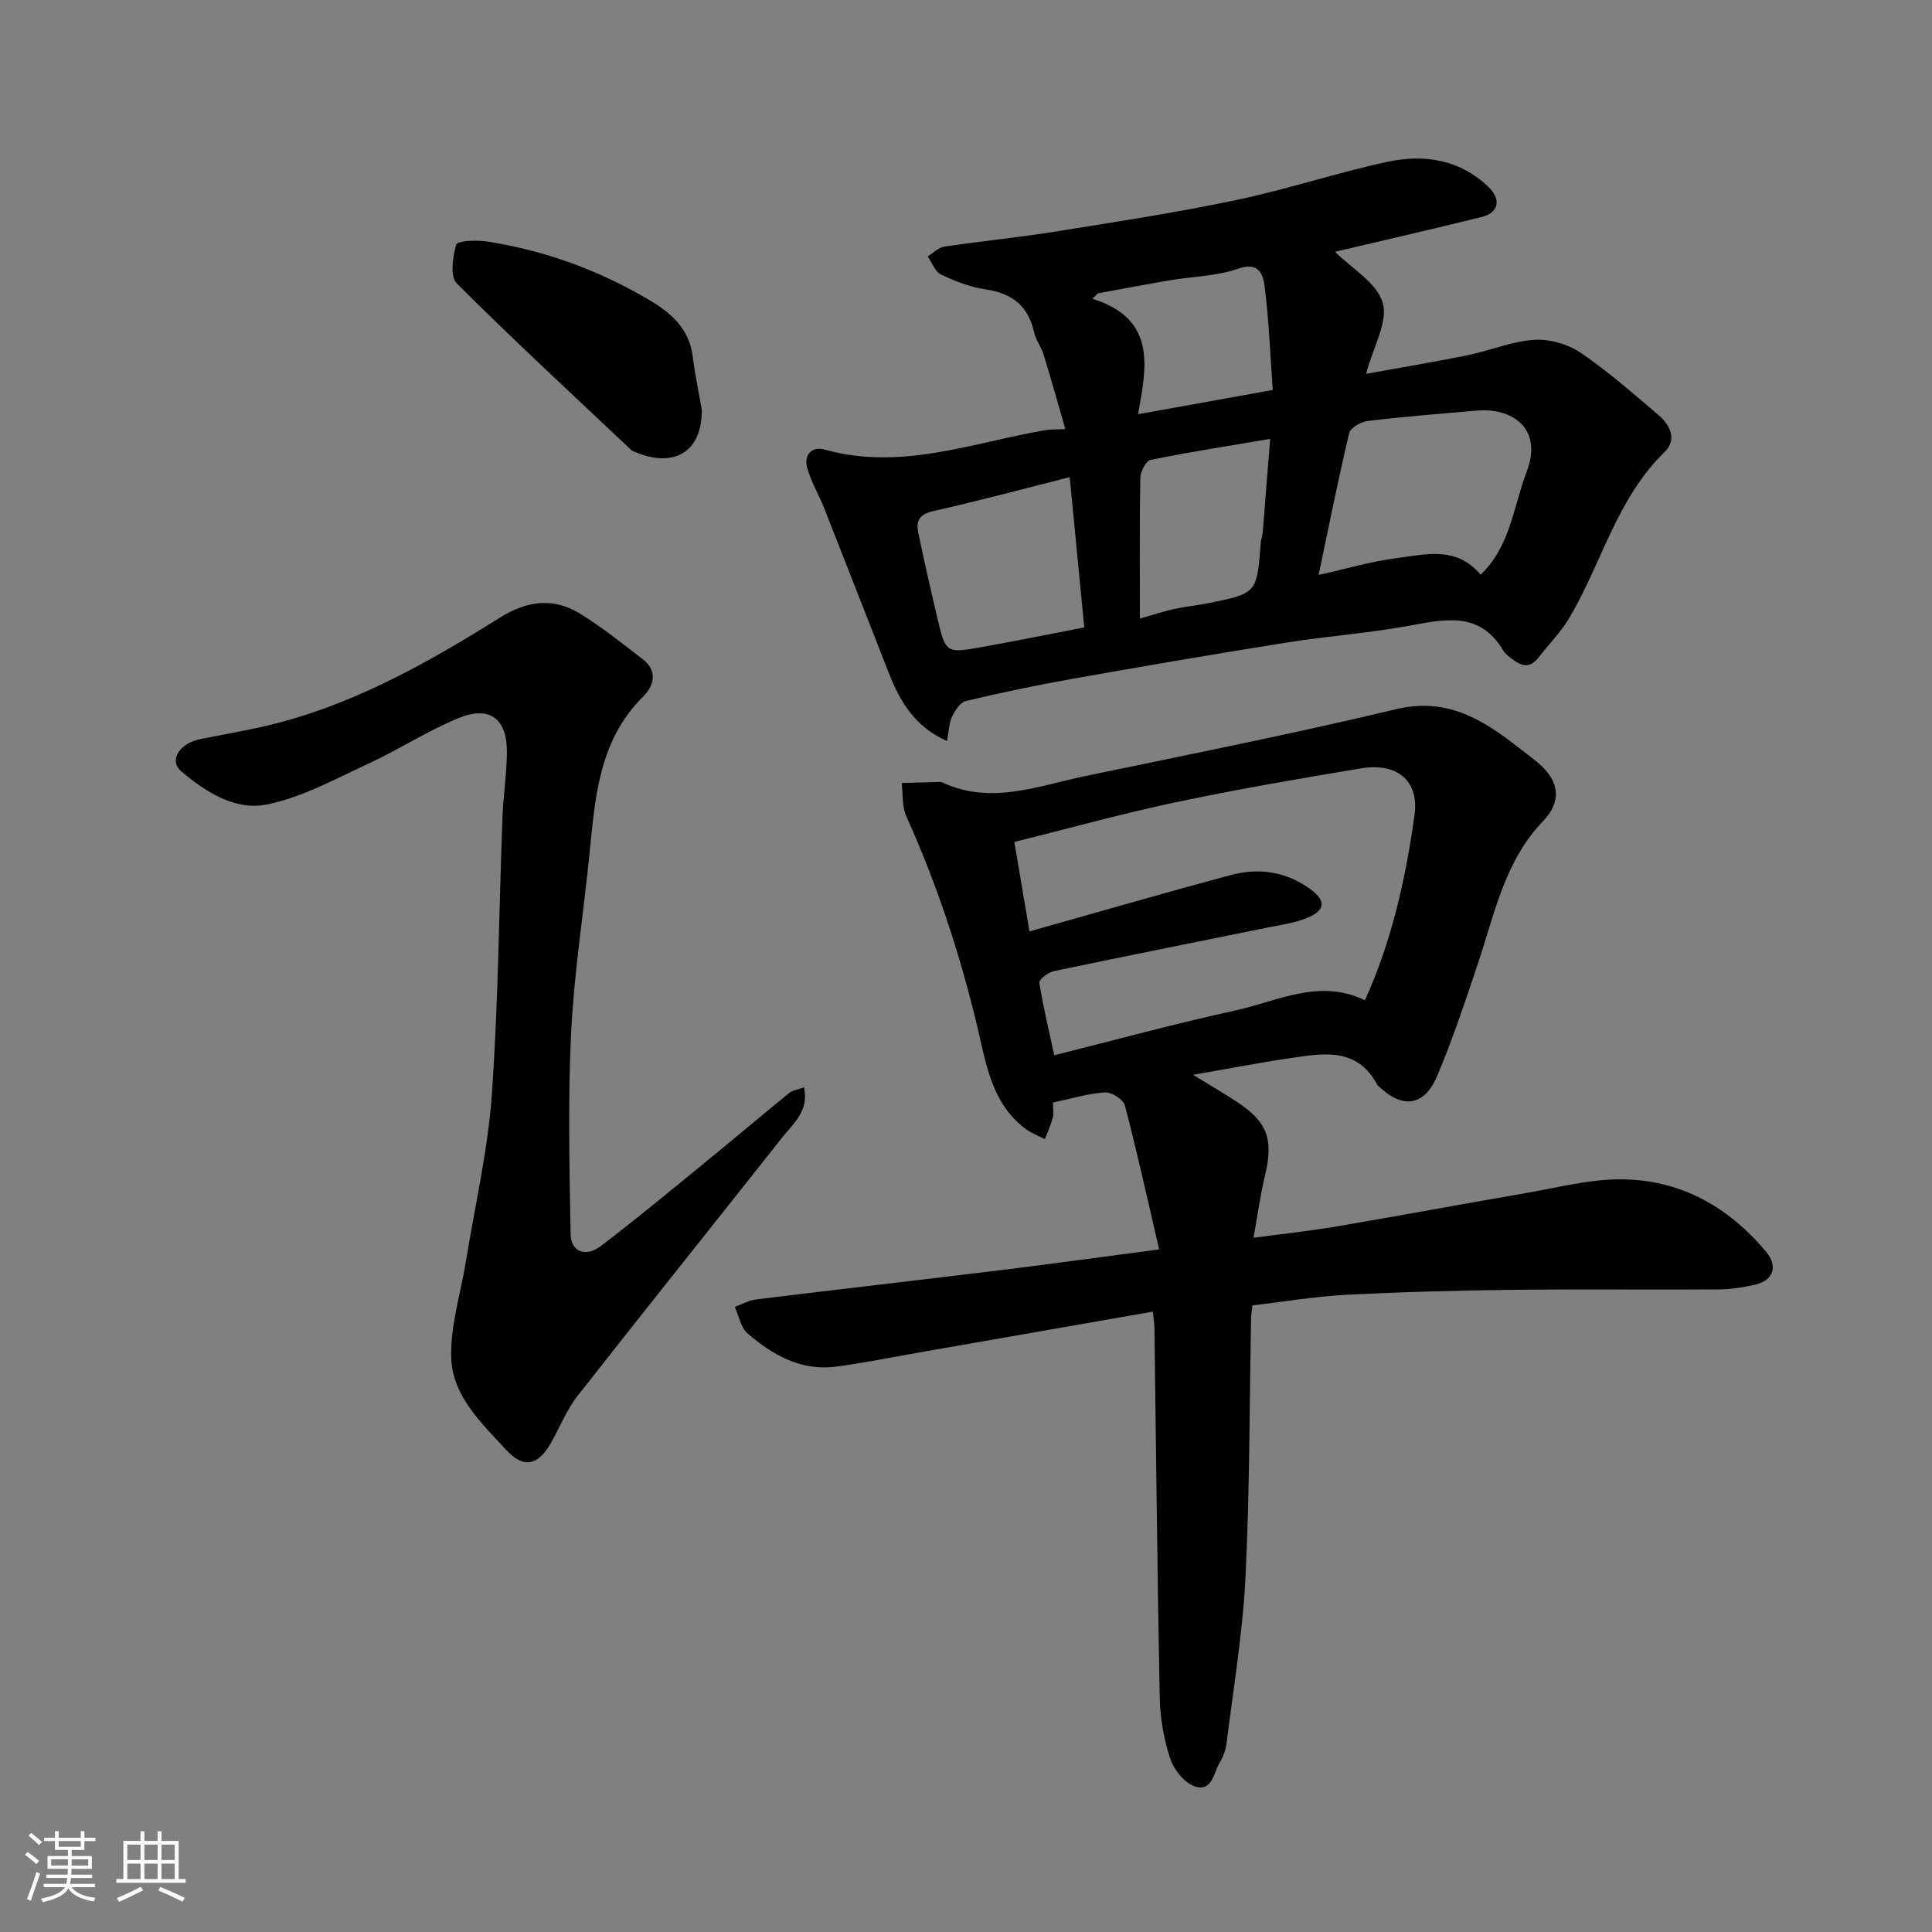
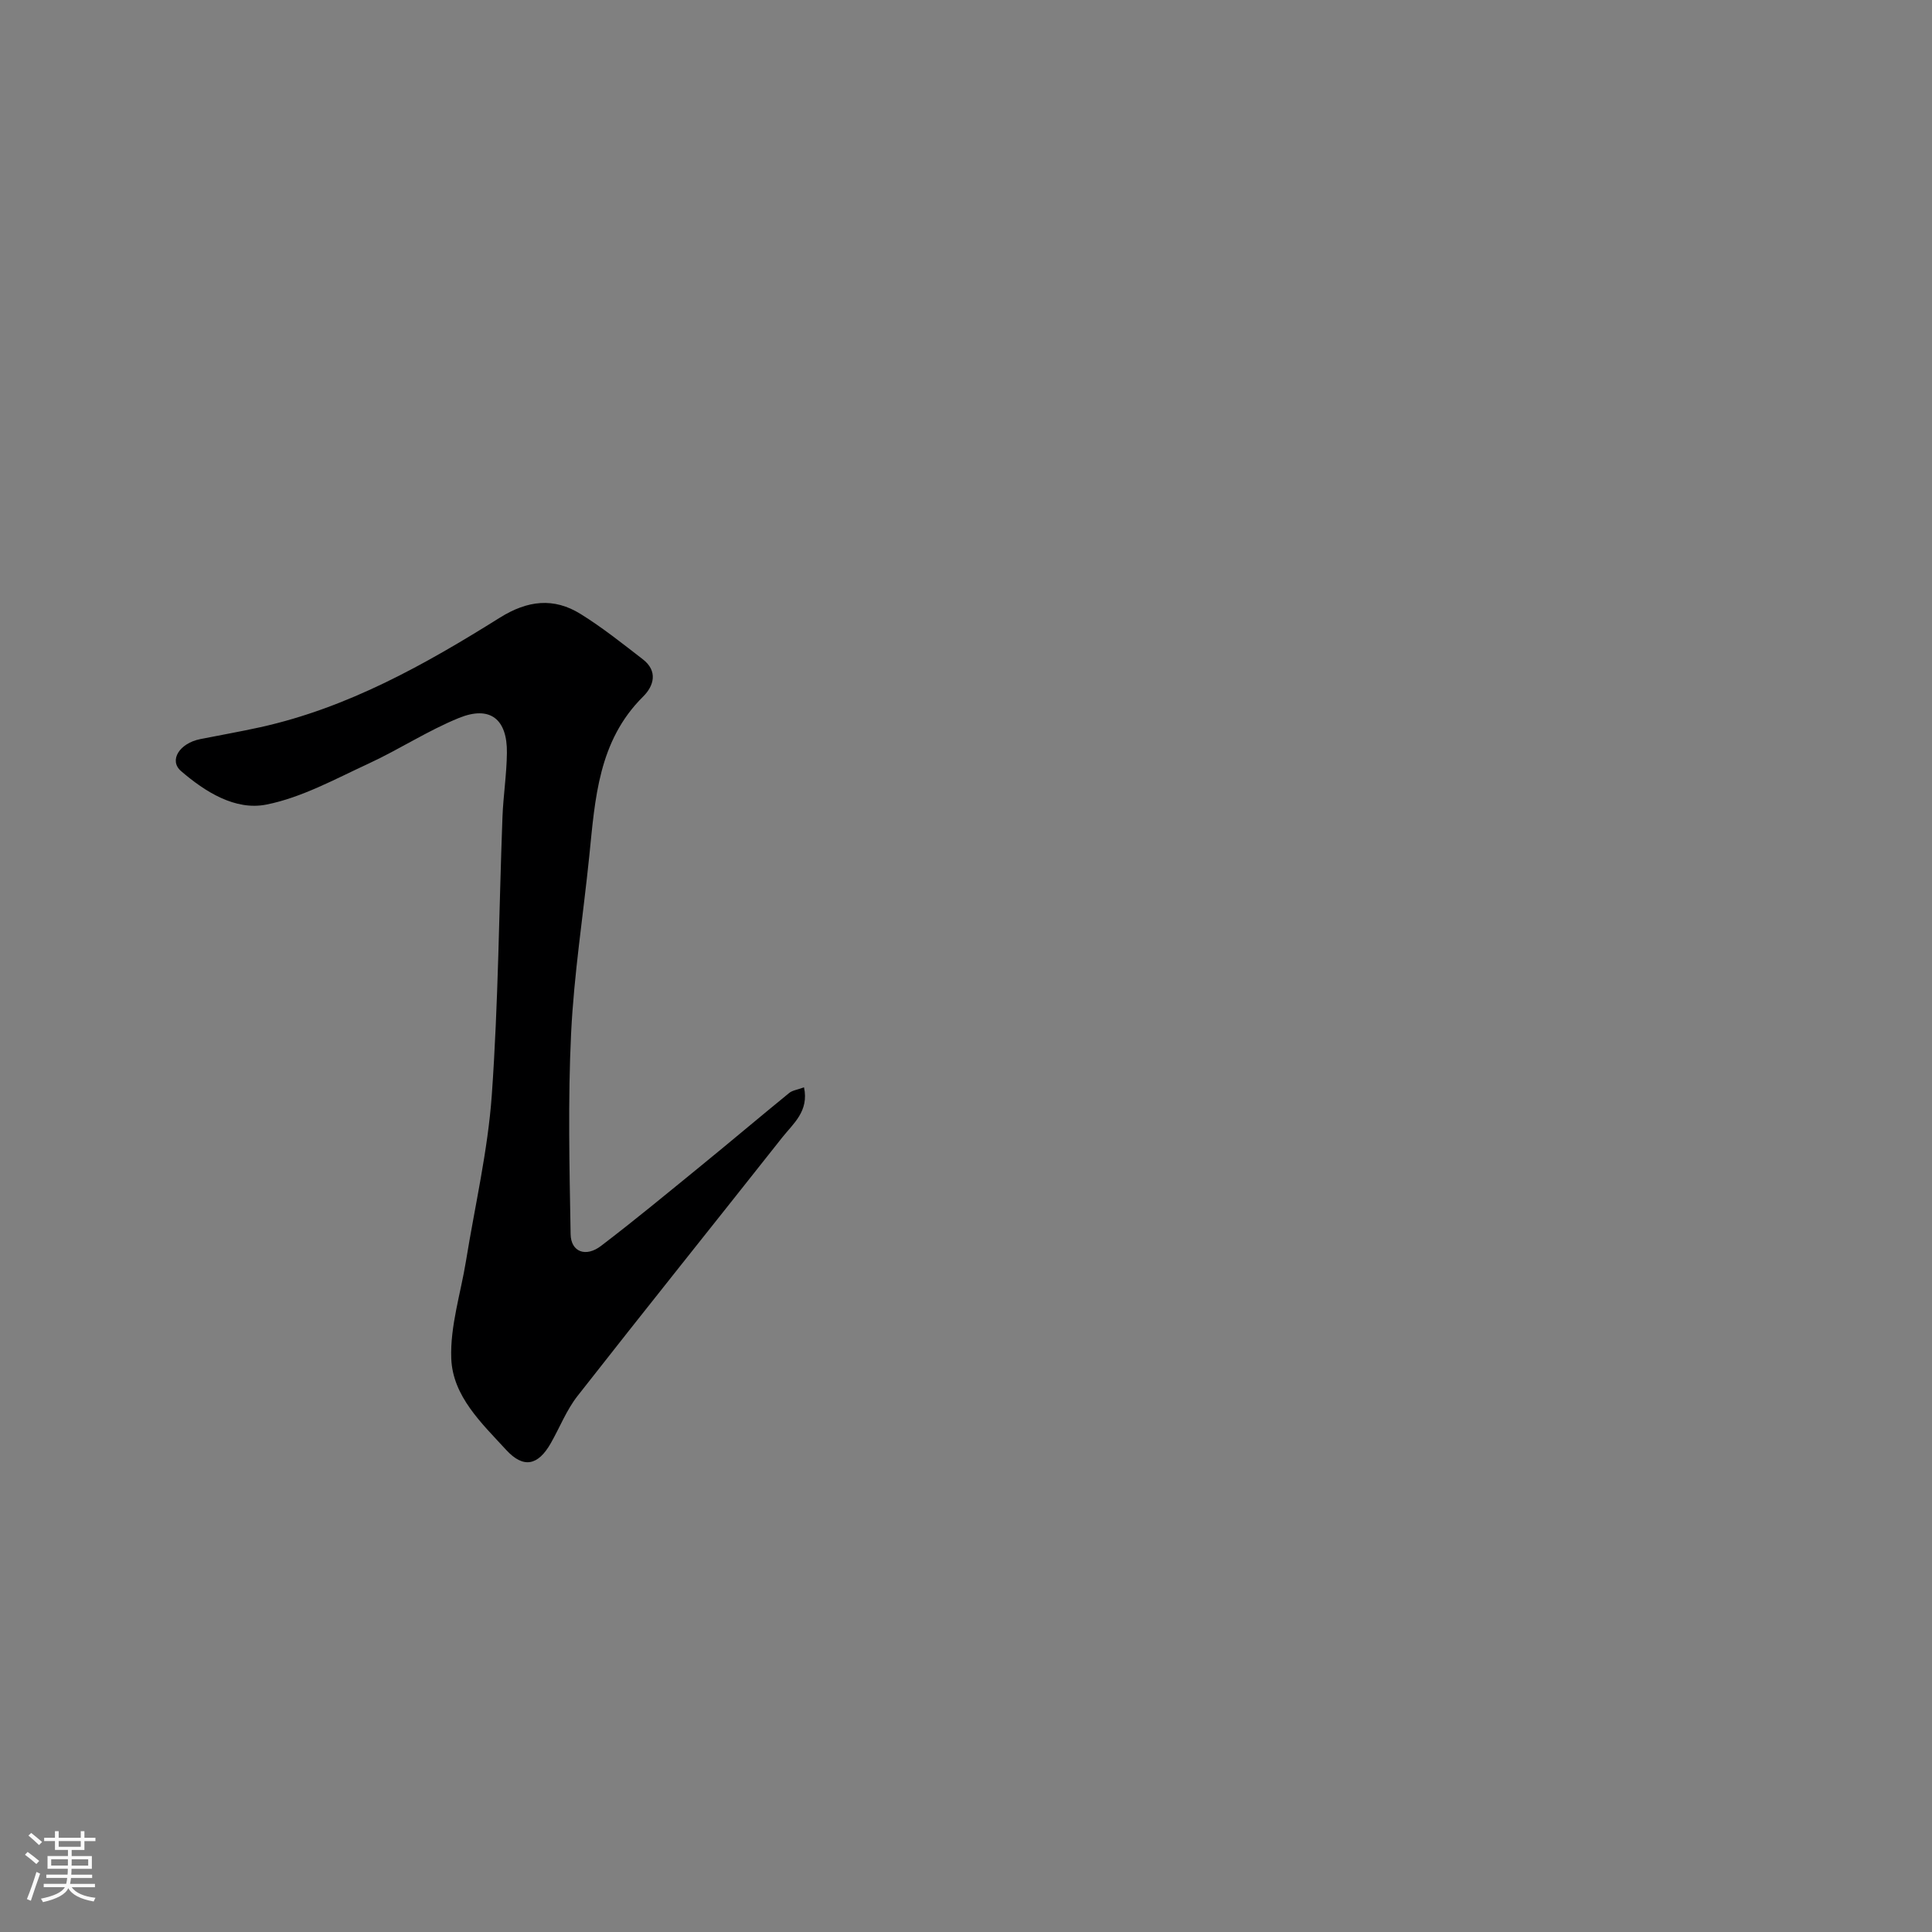
<svg xmlns="http://www.w3.org/2000/svg" enable-background="new 0 0 400 400" viewBox="0 0 400 400">
  <rect x="0" y="0" width="400" height="400" fill="#808080" stroke="none" />
  <path d="m5.17 384 .55-.58c.85.61 1.65 1.24 2.4 1.87l-.59.64c-.83-.73-1.62-1.38-2.36-1.93m1.22 9.53-.82-.34c.71-1.76 1.37-3.64 1.98-5.63.24.13.5.25.76.36-.6 1.67-1.24 3.54-1.92 5.61m-.5-13.5.57-.54c.56.44 1.31 1.06 2.26 1.87l-.64.64c-.68-.66-1.41-1.32-2.19-1.97m3.25.46h2.24v-1.36h.77v1.36h4.57v-1.36h.76v1.36h2.28v.69h-2.28v1.84h-2.64v1.26h4.18v2.64h-4.21c0 .45-.02.86-.05 1.21h4.32v.69h-4.38c-.04.34-.1.75-.19 1.22h5.15v.69h-4.82c.87 1.19 2.51 1.92 4.93 2.19-.17.31-.3.57-.37.76-2.77-.49-4.52-1.41-5.26-2.76-.56 1.26-2.3 2.23-5.24 2.9-.12-.24-.26-.48-.43-.72 2.73-.55 4.38-1.34 4.96-2.38h-4.38v-.69h4.65c.1-.38.17-.79.21-1.22h-4.32v-.69h4.4c.03-.34.05-.75.05-1.21h-4.2v-2.64h4.23v-1.26h-2.69v-1.84h-2.24zm1.46 4.46v1.29h3.45c.01-.4.02-.57.01-.53v-.32-.45h-3.46zm1.55-2.59h4.57v-1.19h-4.57zm6.11 2.59h-3.42v.77c-.01.19-.01.37-.02.53h3.44z" fill="#fafafa" />
-   <path d="m32.63 379.16h.82v1.98h3.54v7.89h1.46v.78h-14.37v-.78h1.46v-7.89h3.54v-1.98h.82v1.98h2.73zm-3.49 11.48.5.73c-1.61.82-3.28 1.63-5 2.41-.13-.27-.28-.55-.44-.82 1.75-.72 3.4-1.49 4.94-2.32m-2.78-5.55h2.73v-3.18h-2.73zm0 3.95h2.73v-3.2h-2.73zm3.54-3.95h2.73v-3.18h-2.73zm0 3.95h2.73v-3.2h-2.73zm7.89 4.68c-1.84-.92-3.51-1.7-5.02-2.32l.45-.73c1.89.8 3.57 1.55 5.04 2.23zm-1.62-11.81h-2.73v3.18h2.73zm-2.73 7.13h2.73v-3.2h-2.73z" fill="#fafafa" />
  <g fill="#000001">
-     <path d="m238.69 271.56c-16.5 2.88-32.4 5.67-48.3 8.44-5.78 1.01-11.54 2.19-17.35 2.95-7.21.94-13.08-2.42-18.26-6.87-1.42-1.22-1.79-3.64-2.65-5.51 1.46-.52 2.89-1.34 4.39-1.53 16.91-2.08 33.84-4.01 50.75-6.08 10.52-1.29 21.02-2.75 32.72-4.29-2.4-10.32-4.56-20.12-7.1-29.82-.32-1.23-2.77-2.77-4.13-2.68-3.51.23-6.97 1.3-10.75 2.1 0 1.19.19 2.22-.04 3.12-.4 1.52-1.07 2.98-1.63 4.46-1.38-.72-2.89-1.27-4.11-2.2-7.01-5.32-8.09-13.59-9.93-21.26-3.57-14.93-8.34-29.4-14.66-43.39-.92-2.03-.67-4.58-.96-6.89 2.17-.06 4.34-.13 6.51-.17.67-.01 1.43-.17 1.98.09 10.04 4.65 19.71.69 29.41-1.33 21.52-4.48 43.09-8.76 64.46-13.87 10.31-2.46 17.64 1.94 25 7.66 1.55 1.21 3.14 2.37 4.63 3.65 4.24 3.67 4.66 7.86.82 11.85-7.96 8.28-10.03 19.14-13.49 29.45-2.63 7.86-5.24 15.75-8.47 23.37-2.65 6.24-7.15 6.79-12.01 2.16-.12-.11-.28-.21-.36-.35-4.22-7.97-11.36-6.52-18.24-5.51-6.43.94-12.82 2.19-19.9 3.42 3.18 1.95 6.04 3.64 8.83 5.44 6.58 4.24 7.88 7.89 6.03 15.52-.94 3.9-1.47 7.9-2.35 12.78 6.4-.86 11.87-1.44 17.28-2.36 13.02-2.22 26.01-4.64 39.03-6.88 6.43-1.11 12.9-2.82 19.35-2.86 12.44-.08 22.57 5.53 30.5 15.04 2.42 2.9 1.5 5.83-2.11 6.71-2.52.61-5.16 1.02-7.74 1.04-14.33.1-28.66-.08-42.99.09-11.43.13-22.87.44-34.29 1.04-6.36.33-12.68 1.41-19.24 2.18-.1.86-.27 1.65-.29 2.45-.35 17.93-.28 35.88-1.16 53.78-.56 11.42-2.48 22.77-3.88 34.14-.17 1.42-.64 2.92-1.38 4.13-1.35 2.18-1.6 6.41-5.39 5.02-2.12-.78-4.22-3.47-4.96-5.75-1.3-3.97-2.06-8.28-2.15-12.46-.5-25.59-.75-51.19-1.1-76.78-.03-.83-.17-1.64-.32-3.24zm-25.55-78.72c14.35-4.04 27.94-7.98 41.59-11.65 5.85-1.58 11.53-.78 16.57 2.91 3.25 2.38 3.14 4.37-.64 5.93-2.51 1.04-5.31 1.42-8 1.96-14.85 3.03-29.71 5.97-44.54 9.09-1.15.24-3.03 1.74-2.93 2.4.76 4.89 1.94 9.72 3.08 15 12.99-3.25 25.22-6.6 37.61-9.3 8.7-1.9 17.25-6.66 26.71-2.09 5.63-12.37 8.43-25.26 10.27-38.31 1.01-7.14-3.6-10.94-11.06-9.7-12.87 2.13-25.74 4.35-38.5 7.05-11.2 2.37-22.26 5.45-33.29 8.19 1.12 6.63 2.12 12.55 3.13 18.52z" />
-     <path d="m276.39 52.13c3.39 3.39 8.67 6.38 9.89 10.56 1.15 3.94-1.97 9.13-3.46 14.71 7.37-1.34 14.24-2.47 21.05-3.86 4.61-.94 9.11-2.87 13.73-3.18 3.17-.21 6.97.86 9.61 2.64 5.68 3.84 10.86 8.45 16.12 12.89 2.47 2.08 3.93 5.14 1.31 7.69-9.88 9.59-13 22.94-19.69 34.29-1.77 3-4.31 5.54-6.46 8.31-1.98 2.55-3.91 1.5-5.83-.05-.52-.42-1.08-.85-1.41-1.41-4.85-8.23-12.08-6.52-19.59-5.15-8.36 1.53-16.89 2.13-25.29 3.47-14.82 2.36-29.62 4.89-44.4 7.51-7.37 1.31-14.7 2.85-21.98 4.58-1.17.28-2.26 1.96-2.87 3.24-.64 1.36-.66 3.02-1.05 5.06-6.79-3.03-9.77-8.31-12.07-14.14-4.46-11.34-8.87-22.71-13.35-34.05-1.12-2.83-2.75-5.5-3.54-8.41-.71-2.61.94-4.51 3.63-3.75 15.82 4.45 30.65-1.46 45.81-4.04.96-.16 1.95-.11 4.02-.2-1.58-5.45-2.99-10.51-4.53-15.52-.48-1.55-1.6-2.93-1.94-4.49-1.2-5.51-4.59-8.13-10.1-8.93-3.16-.46-6.29-1.69-9.2-3.08-1.22-.58-1.84-2.45-2.73-3.74 1.15-.7 2.23-1.84 3.45-2.02 7.6-1.14 15.25-1.88 22.83-3.09 12.56-2.01 25.14-3.94 37.59-6.55 10.48-2.2 20.71-5.62 31.18-7.89 7.64-1.66 15.1-.58 21.08 5.21 2.67 2.59 2.07 5.32-1.41 6.18-10.27 2.54-20.58 4.9-30.4 7.21zm30.16 66.86c6.18-5.92 6.76-14.06 9.51-21.26 3.47-9.09-2.99-13.35-10.34-12.72-7.51.65-15.03 1.24-22.51 2.14-1.42.17-3.61 1.41-3.88 2.53-2.28 9.57-4.19 19.22-6.32 29.35 5.66-1.25 10.76-2.77 15.98-3.45 6.07-.79 12.55-2.61 17.56 3.41zm-85.08-20.2c-9.43 2.38-18.82 4.91-28.29 7.04-2.92.66-3.56 2.1-3.05 4.53 1.24 5.88 2.55 11.74 3.94 17.59 1.73 7.28 1.79 7.34 9.19 6.02 7.26-1.3 14.48-2.77 21.23-4.07-1.04-10.76-2-20.68-3.02-31.11zm14.53 29.28c2.73-.78 4.88-1.49 7.08-1.98 2.23-.5 4.52-.71 6.76-1.15 10.4-2.06 10.39-2.08 11.17-12.43.06-.81.36-1.6.43-2.41.52-6.3 1-12.6 1.53-19.23-8.73 1.48-16.78 2.72-24.75 4.35-.95.19-2.1 2.41-2.13 3.71-.17 9.47-.09 18.95-.09 29.14zm-8.7-67.34c-.38.37-.75.75-1.13 1.12 13.38 4.2 11.22 14.15 9.45 23.91 9.64-1.74 18.51-3.33 27.89-5.02-.54-7.55-.8-14.47-1.66-21.31-.32-2.56-1.14-5.34-5.58-3.78-4.39 1.54-9.3 1.58-13.96 2.36-5.01.86-10.01 1.81-15.01 2.72z" />
    <path d="m166.46 225.12c1.07 4.94-2.24 7.51-4.5 10.37-14.11 17.86-28.36 35.61-42.39 53.53-2.29 2.92-3.68 6.53-5.54 9.79-2.64 4.64-5.66 5.26-9.23 1.38-5.07-5.52-11.08-11.11-11.37-18.93-.25-6.69 1.95-13.46 3.05-20.2 1.85-11.44 4.52-22.82 5.34-34.33 1.36-19.14 1.49-38.37 2.21-57.56.17-4.44.87-8.86.92-13.3.09-7-3.48-9.84-9.92-7.23-6.45 2.62-12.37 6.52-18.71 9.45-6.92 3.19-13.85 7.04-21.18 8.49-6.44 1.28-12.67-2.64-17.66-6.94-2.57-2.22-.3-5.76 3.96-6.61 4.15-.83 8.33-1.56 12.46-2.47 18.13-4.02 34.06-12.96 49.56-22.66 5.76-3.61 11.18-4.25 16.78-.76 4.49 2.79 8.66 6.12 12.85 9.36 3.16 2.44 2.3 5.5.06 7.72-9.29 9.2-9.94 21.18-11.15 33.05-1.25 12.24-3.17 24.43-3.76 36.7-.67 13.82-.34 27.7-.1 41.55.06 3.69 3.15 4.84 6.3 2.43 7.03-5.36 13.85-11.01 20.71-16.6 6.11-4.98 12.12-10.07 18.23-15.05.66-.55 1.66-.66 3.08-1.18z" />
-     <path d="m145.31 84.92c-.02 9.36-6.51 12.04-14.45 8.39-.14-.07-.25-.22-.37-.33-12.03-11.37-24.2-22.59-35.91-34.29-1.43-1.43-.88-5.54-.12-8.06.24-.8 4.22-.96 6.36-.63 12.03 1.85 23.27 5.98 33.75 12.2 4.54 2.7 8.15 5.97 8.85 11.63.47 3.72 1.26 7.4 1.89 11.09z" />
  </g>
</svg>